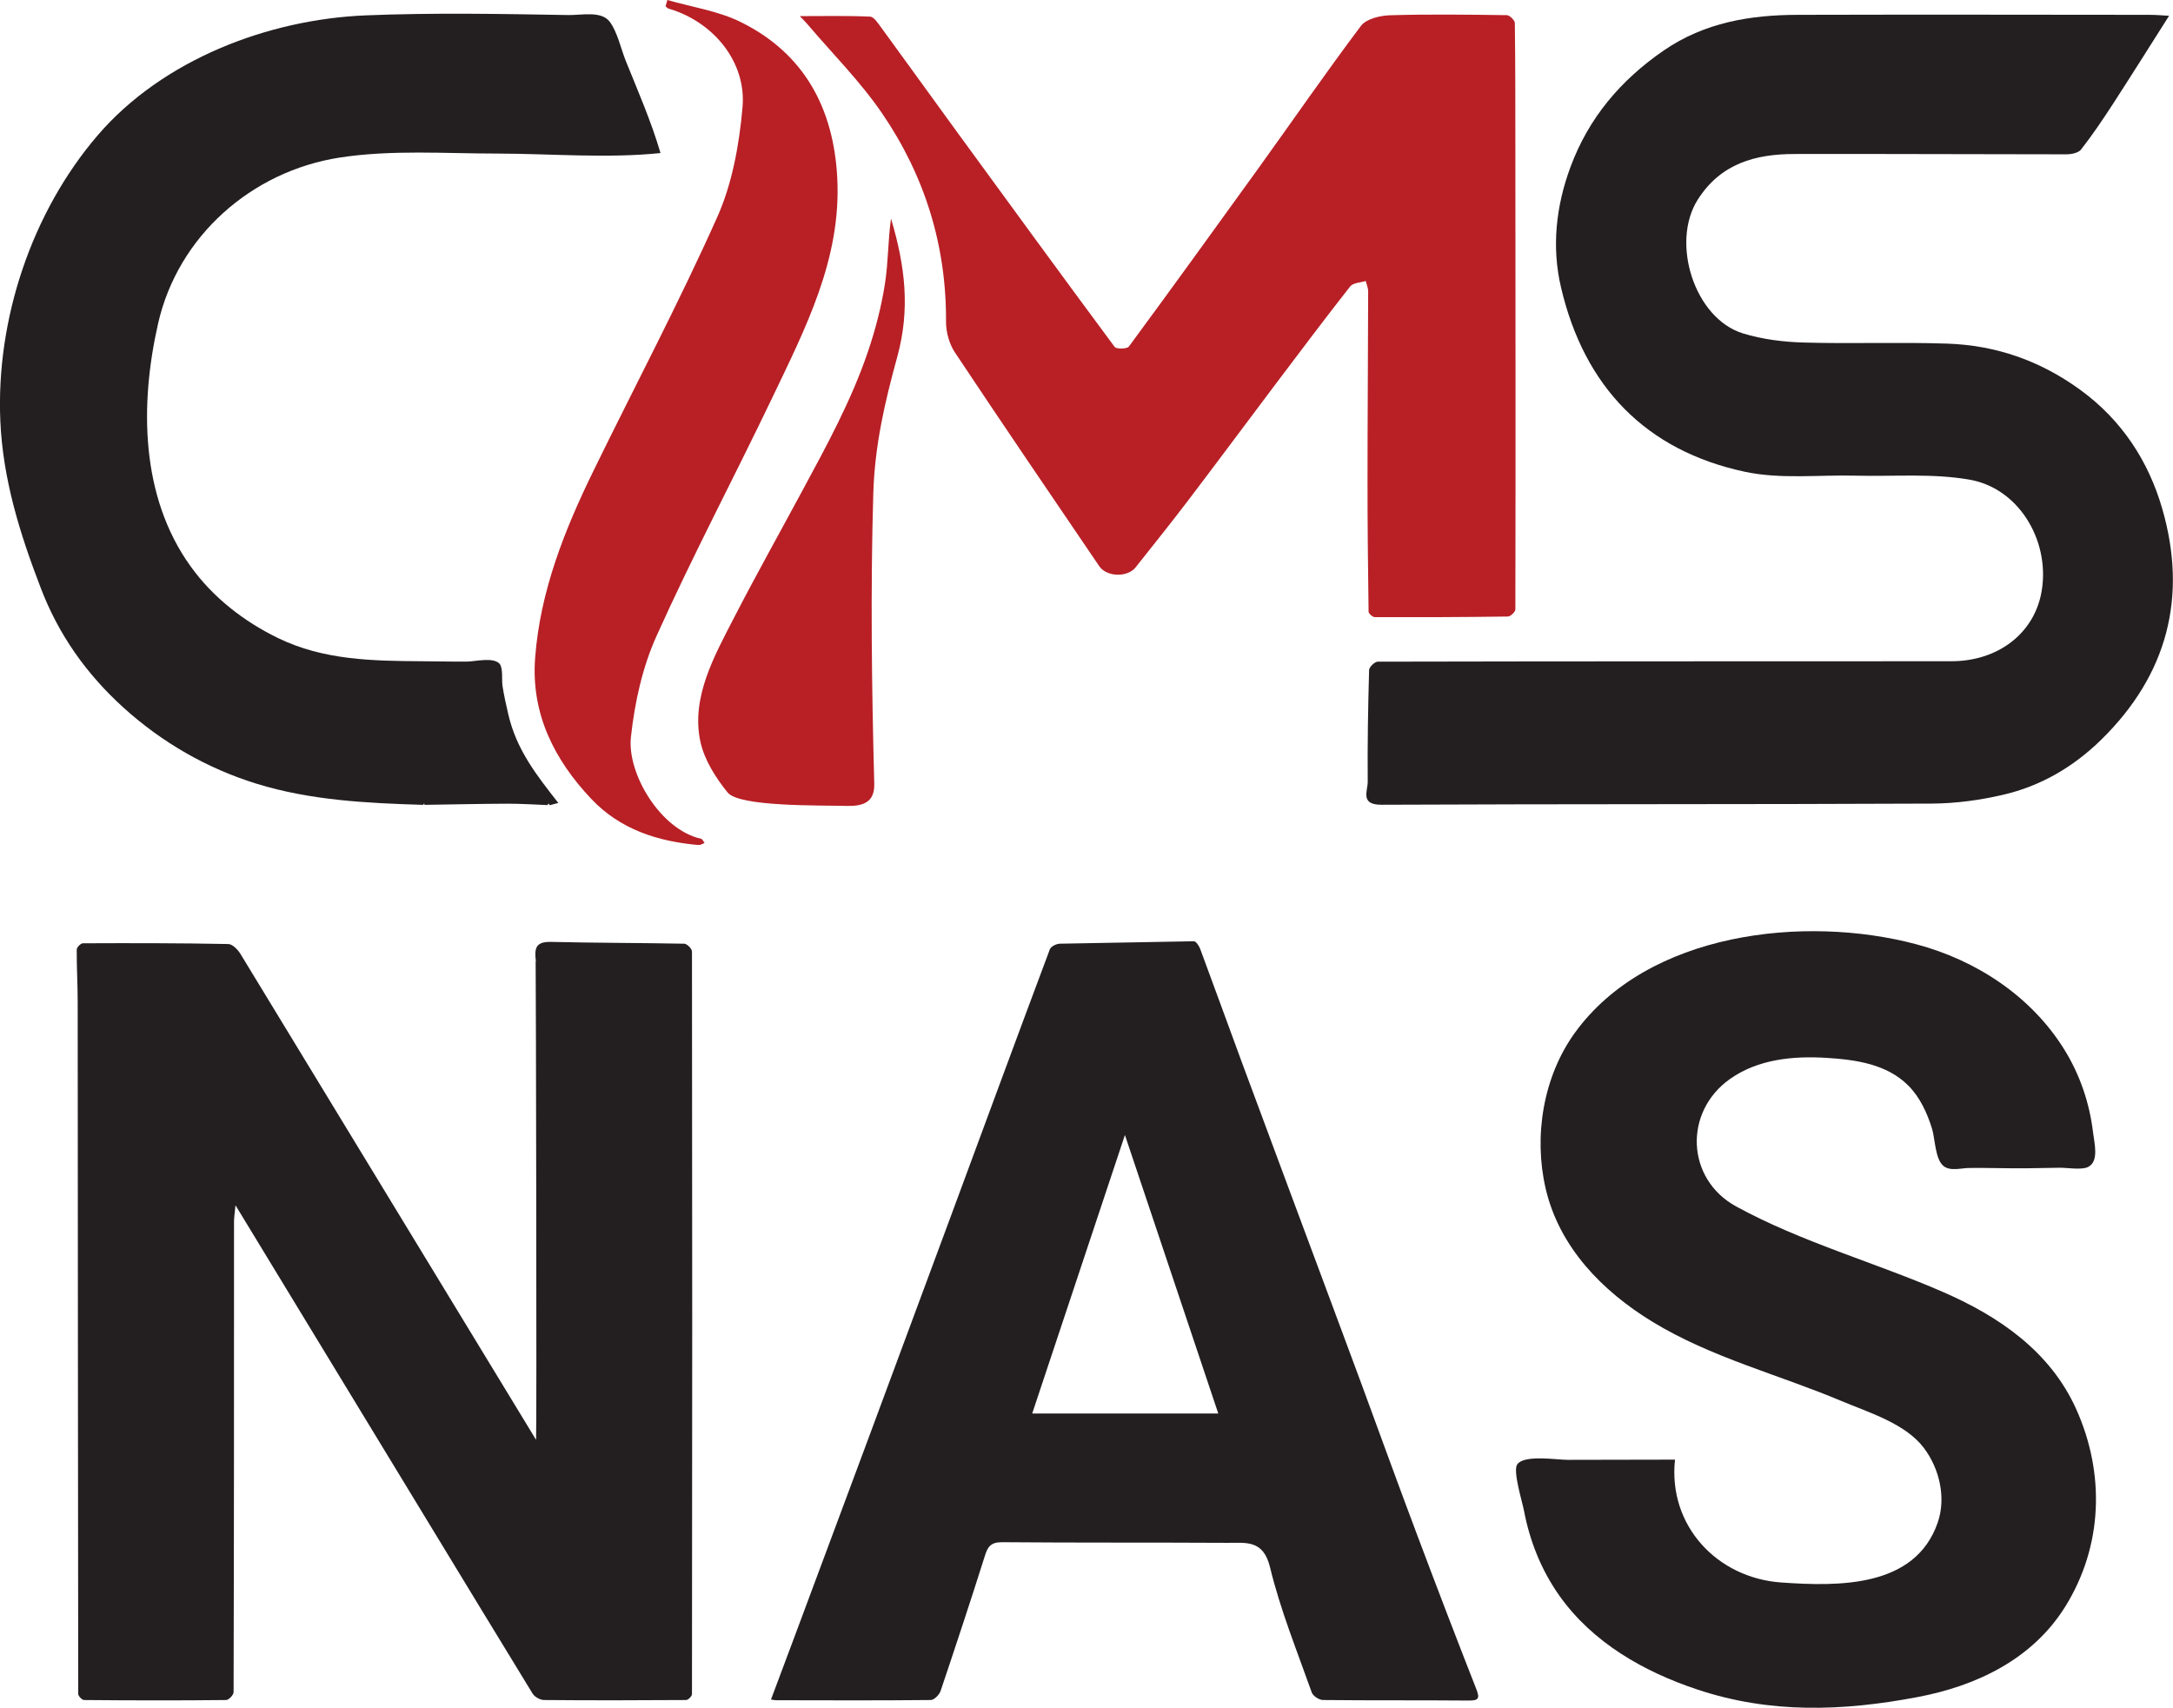
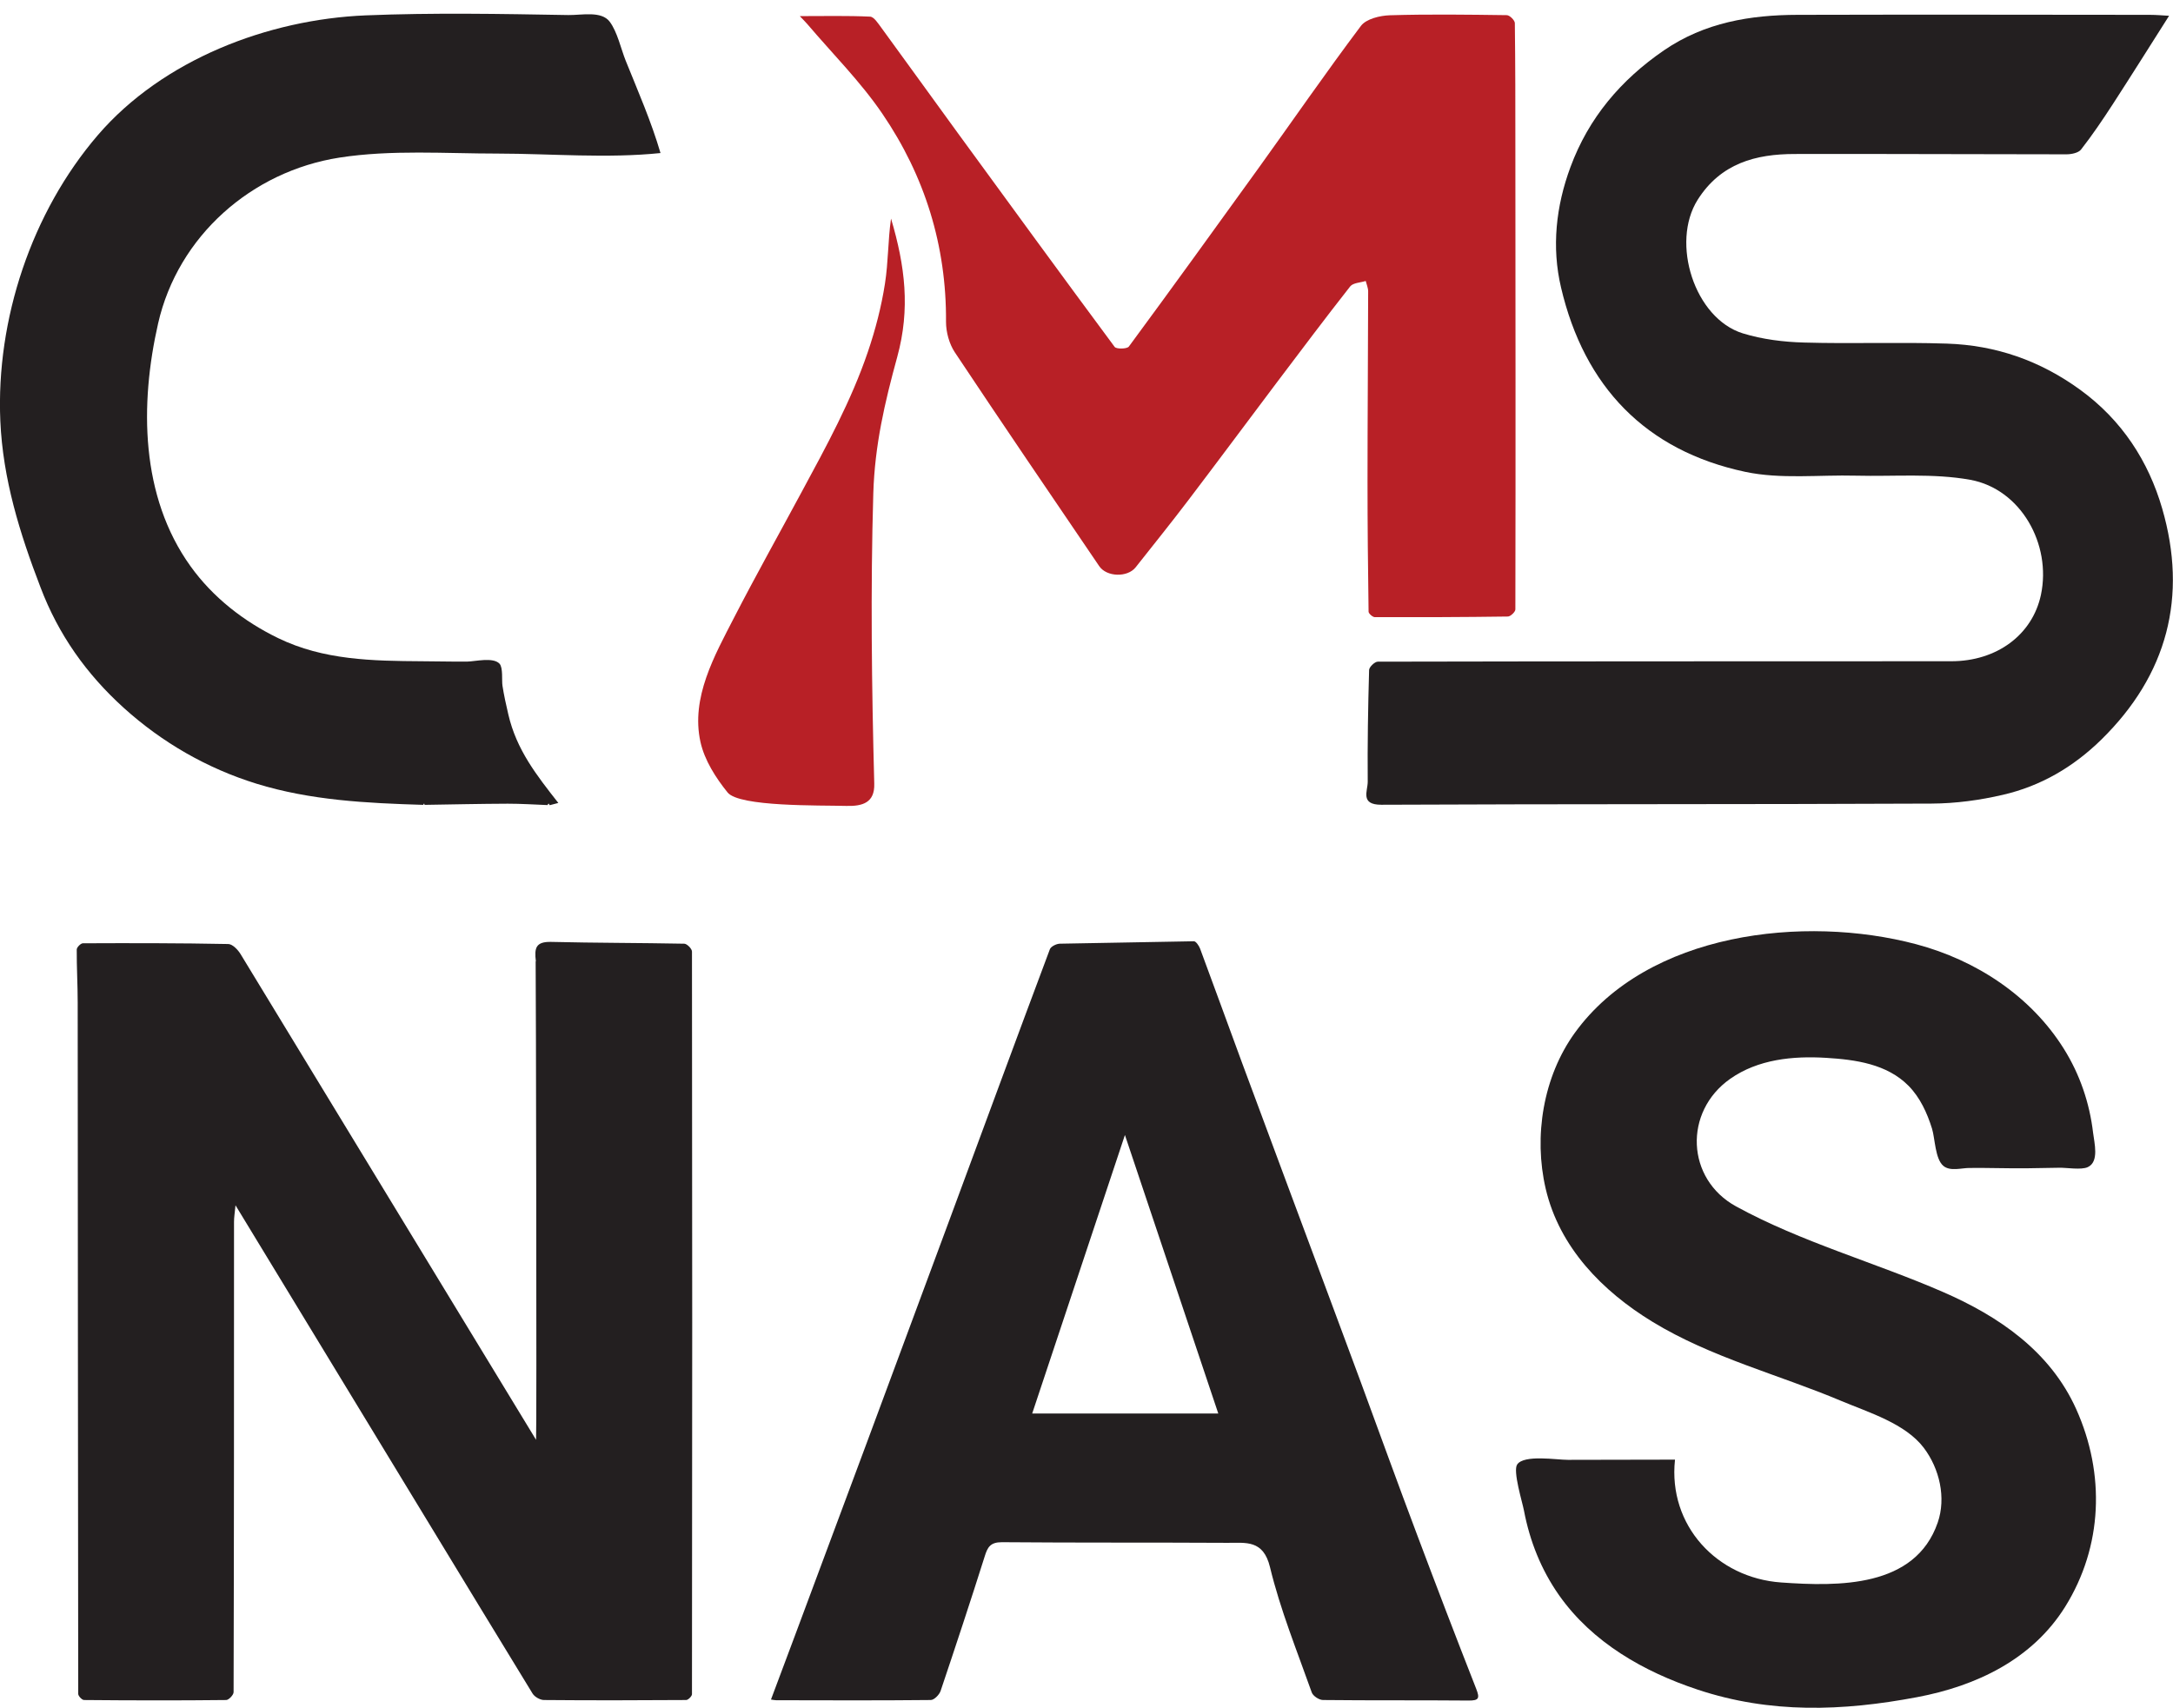
<svg xmlns="http://www.w3.org/2000/svg" id="Layer_2" data-name="Layer 2" viewBox="0 0 205.03 161.16">
  <defs>
    <style>
      .cls-1 {
        fill: #b82026;
      }

      .cls-2 {
        fill: #231f20;
      }
    </style>
  </defs>
  <g id="Light_rec_copy" data-name="Light rec copy">
    <g>
      <g>
        <path class="cls-2" d="m158.04,137.74c-.66,6.19,3.95,11.14,10.02,11.57,5.4.38,12.64.51,14.77-5.65.81-2.35.17-5.09-1.31-7.05-1.74-2.3-5.2-3.34-7.77-4.42-5.95-2.51-12.28-4.09-17.84-7.48-4.72-2.88-8.78-7.02-10.07-12.56-1.15-4.94-.24-10.56,2.75-14.7,6.88-9.51,21.67-11.16,32.21-8.36,5.64,1.5,10.81,4.87,13.94,9.88,1.5,2.4,2.42,5.1,2.75,7.91.11.94.6,2.73-.5,3.24-.62.29-2.02.04-2.71.06-1.01.02-2.03.04-3.04.05-1.8.02-3.61-.05-5.41-.03-.77,0-1.81.34-2.46-.19-.79-.65-.79-2.6-1.08-3.53-.46-1.47-1.12-2.92-2.21-4.03-2.05-2.07-5.01-2.47-7.78-2.64-3.12-.19-6.42.13-9.05,1.98-4.42,3.11-4.16,9.46.56,12.04,6.16,3.37,13.07,5.27,19.49,8.06,5.32,2.31,10.15,5.62,12.6,11.07,2.74,6.1,2.51,12.94-1.05,18.65-3.1,4.96-8.38,7.47-13.96,8.52-7.04,1.33-13.85,1.57-20.71-.71-5.09-1.69-9.93-4.44-13.08-8.91-1.69-2.41-2.76-5.1-3.31-7.99-.15-.79-1.06-3.72-.64-4.34.64-.96,3.77-.43,4.79-.44,3.37-.01,6.73-.02,10.1-.02Z" />
        <path class="cls-2" d="m72.75,160.34c.77-2.05,1.52-4.05,2.27-6.06,2.26-6.07,4.53-12.15,6.79-18.22,2.61-7.03,5.22-14.05,7.82-21.08,3.14-8.48,6.26-16.96,9.43-25.42.1-.26.61-.51.93-.52,2.95-.04,11.39-.22,12.66-.23.19,0,.47.41.58.69,1.33,3.57,2.62,7.15,3.94,10.72,2.77,7.48,5.56,14.95,8.34,22.42.97,2.59,1.93,5.19,2.89,7.78,1.77,4.81,3.51,9.62,5.32,14.42,1.82,4.84,3.67,9.68,5.56,14.49.36.92.26,1.13-.74,1.12-4.57-.04-9.14,0-13.71-.05-.37,0-.94-.38-1.06-.71-1.39-3.92-2.97-7.8-3.94-11.82-.63-2.61-2.28-2.29-3.98-2.3-7.11-.04-14.21,0-21.32-.06-1.08,0-1.35.46-1.62,1.34-1.34,4.24-2.74,8.47-4.16,12.69-.12.36-.61.86-.93.86-4.86.05-9.72.03-14.59.02-.12,0-.24-.03-.47-.06Zm24.64-26.97h17.56c-2.92-8.72-5.82-17.37-8.81-26.28-2.97,8.91-5.85,17.59-8.75,26.28Z" />
        <path class="cls-2" d="m50.56,90.7c-.15-1.25-.02-1.86,1.44-1.83,4.19.1,8.37.09,12.56.17.26,0,.73.48.73.74.03,23.36.03,46.71,0,70.07,0,.19-.36.55-.55.55-4.47.03-8.94.04-13.41,0-.37,0-.89-.3-1.08-.61-1.79-2.88-27.31-44.91-28.03-46.07-.07.73-.14,1.14-.14,1.56,0,14.79,0,29.58-.04,44.38,0,.26-.46.74-.7.74-4.47.05-8.94.04-13.41,0-.19,0-.55-.37-.55-.58-.03-21.75-.03-43.5-.05-65.25,0-1.66-.1-3.32-.09-4.98,0-.21.38-.59.58-.59,4.57-.02,9.14-.02,13.71.07.41,0,.93.55,1.18.97,2.89,4.75,26.83,44.1,27.87,45.81.07-.41-.01-43.91-.04-45.14Z" />
      </g>
      <g>
        <path class="cls-2" d="m204.66,1.49c-1.79,2.82-3.53,5.59-5.31,8.34-.95,1.46-1.92,2.9-2.99,4.27-.25.33-.92.46-1.39.46-8.54,0-17.08-.05-25.62-.03-3.7,0-6.99.88-9.17,4.32-2.56,4.06-.3,11.18,4.25,12.6,1.85.57,3.86.82,5.8.87,4.49.13,8.98-.05,13.46.1,4.61.15,8.8,1.6,12.6,4.37,3.93,2.86,6.43,6.74,7.72,11.19,2.41,8.3.51,15.69-5.77,21.83-2.63,2.57-5.7,4.36-9.25,5.18-2.19.51-4.48.82-6.73.83-17.31.08-34.62.03-51.93.11-2.02,0-1.28-1.3-1.28-2.16-.03-3.52.03-7.04.13-10.55,0-.28.53-.79.82-.79,18.04-.04,36.07-.03,54.11-.04,4.3,0,7.66-2.5,8.46-6.27,1.01-4.77-1.9-9.98-6.67-10.85-3.5-.63-7.18-.3-10.78-.39-3.49-.09-7.09.35-10.45-.36-9.4-2-15.19-8.05-17.38-17.39-.9-3.81-.48-7.68.89-11.37,1.71-4.63,4.75-8.22,8.82-11.01,3.84-2.63,8.14-3.34,12.62-3.35,11.08-.03,22.15-.01,33.23,0,.62,0,1.23.06,1.82.09Z" />
        <path class="cls-1" d="m75.5,1.52c2.31,0,4.46-.05,6.6.05.37.02.76.65,1.06,1.05,2.41,3.3,4.8,6.62,7.21,9.93,4.92,6.74,9.83,13.48,14.8,20.18.16.22,1.17.2,1.34-.03,4.1-5.56,8.14-11.16,12.18-16.76,3.24-4.5,6.39-9.07,9.72-13.5.5-.66,1.79-.97,2.73-1,3.67-.11,7.36-.06,11.03-.01.27,0,.75.48.76.74.05,3.94.05,7.88.05,11.82.01,14.5.03,29.01,0,43.51,0,.23-.45.66-.7.67-4.19.06-8.38.07-12.56.06-.2,0-.58-.33-.59-.51-.06-4.1-.1-8.2-.1-12.3,0-5.98.05-11.95.06-17.93,0-.33-.15-.66-.23-.98-.5.16-1.2.17-1.47.52-2.35,2.99-4.63,6.03-6.92,9.06-2.8,3.72-5.57,7.45-8.39,11.16-1.61,2.12-3.28,4.19-4.93,6.28-.77.97-2.74.92-3.44-.12-4.56-6.71-9.13-13.42-13.62-20.17-.53-.8-.83-1.91-.83-2.87.05-7.18-2-13.76-6-19.63-2.06-3.03-4.7-5.66-7.08-8.46-.18-.22-.39-.41-.7-.74Z" />
-         <path class="cls-1" d="m62.97,0c2.32.67,4.81,1.03,6.94,2.09,6.01,2.97,8.76,8.19,9.09,14.73.39,7.63-3.02,14.18-6.16,20.76-3.59,7.5-7.49,14.86-10.9,22.44-1.33,2.95-2.06,6.29-2.41,9.52-.38,3.44,2.78,8.75,6.62,9.6.13.03.22.26.33.4-.19.07-.39.2-.58.19-3.85-.34-7.39-1.47-10.12-4.36-3.5-3.71-5.68-8.04-5.29-13.28.47-6.32,2.79-12.12,5.54-17.74,3.89-7.96,8.04-15.8,11.65-23.88,1.42-3.18,2.07-6.84,2.38-10.35.38-4.31-2.78-8.08-6.98-9.31-.11-.03-.19-.14-.28-.22.06-.2.11-.39.17-.59Z" />
        <path class="cls-1" d="m84.08,20.65c1.32,4.46,1.82,8.49.58,13.02-1.19,4.34-2.12,8.34-2.26,12.86-.27,9.1-.15,18.32.09,27.42.05,1.79-1.1,2.13-2.64,2.09-2.47-.07-10.1.1-11.2-1.27-1.11-1.38-2.17-3.02-2.56-4.77-.92-4.18,1.33-8.14,3.17-11.72,2.06-4,4.26-7.92,6.39-11.88,2.31-4.28,4.67-8.58,6.24-13.21.71-2.09,1.27-4.24,1.61-6.43.32-2.04.28-4.09.57-6.12Z" />
        <path class="cls-2" d="m51.66,75.96c-1.25-.05-2.5-.13-3.75-.13-2.62.01-5.24.07-7.85.11-.01-.05-.02-.09-.04-.14-.03.05-.06.09-.09.14-5.31-.16-10.63-.42-15.74-2-4.65-1.44-8.89-3.88-12.5-7.14-3.54-3.2-6.18-6.93-7.87-11.39C1.86,50.31.27,45.2.03,39.7c-.41-9.56,2.95-19.67,9.2-26.95C15.36,5.63,25.28,1.83,34.51,1.45c6.37-.26,12.74-.14,19.11-.03,1.26.02,3.12-.42,3.91.63.72.96,1.06,2.56,1.5,3.66,1.16,2.88,2.42,5.75,3.29,8.73-5.01.52-10.3.06-15.34.05-4.94,0-10.06-.38-14.95.38-8.28,1.29-15.23,7.39-17.11,15.64-1.74,7.63-1.68,16.33,3.06,22.92,2.11,2.94,5.03,5.21,8.27,6.78,4.28,2.08,8.9,2.15,13.55,2.18,1.44,0,2.88.05,4.31.03.72-.01,2.42-.44,3.02.2.35.38.2,1.59.28,2.08.14.9.34,1.81.55,2.7.77,3.33,2.64,5.71,4.72,8.36-.28.07-.55.14-.81.21-.03-.05-.07-.11-.11-.16l-.11.15Z" />
      </g>
    </g>
  </g>
</svg>